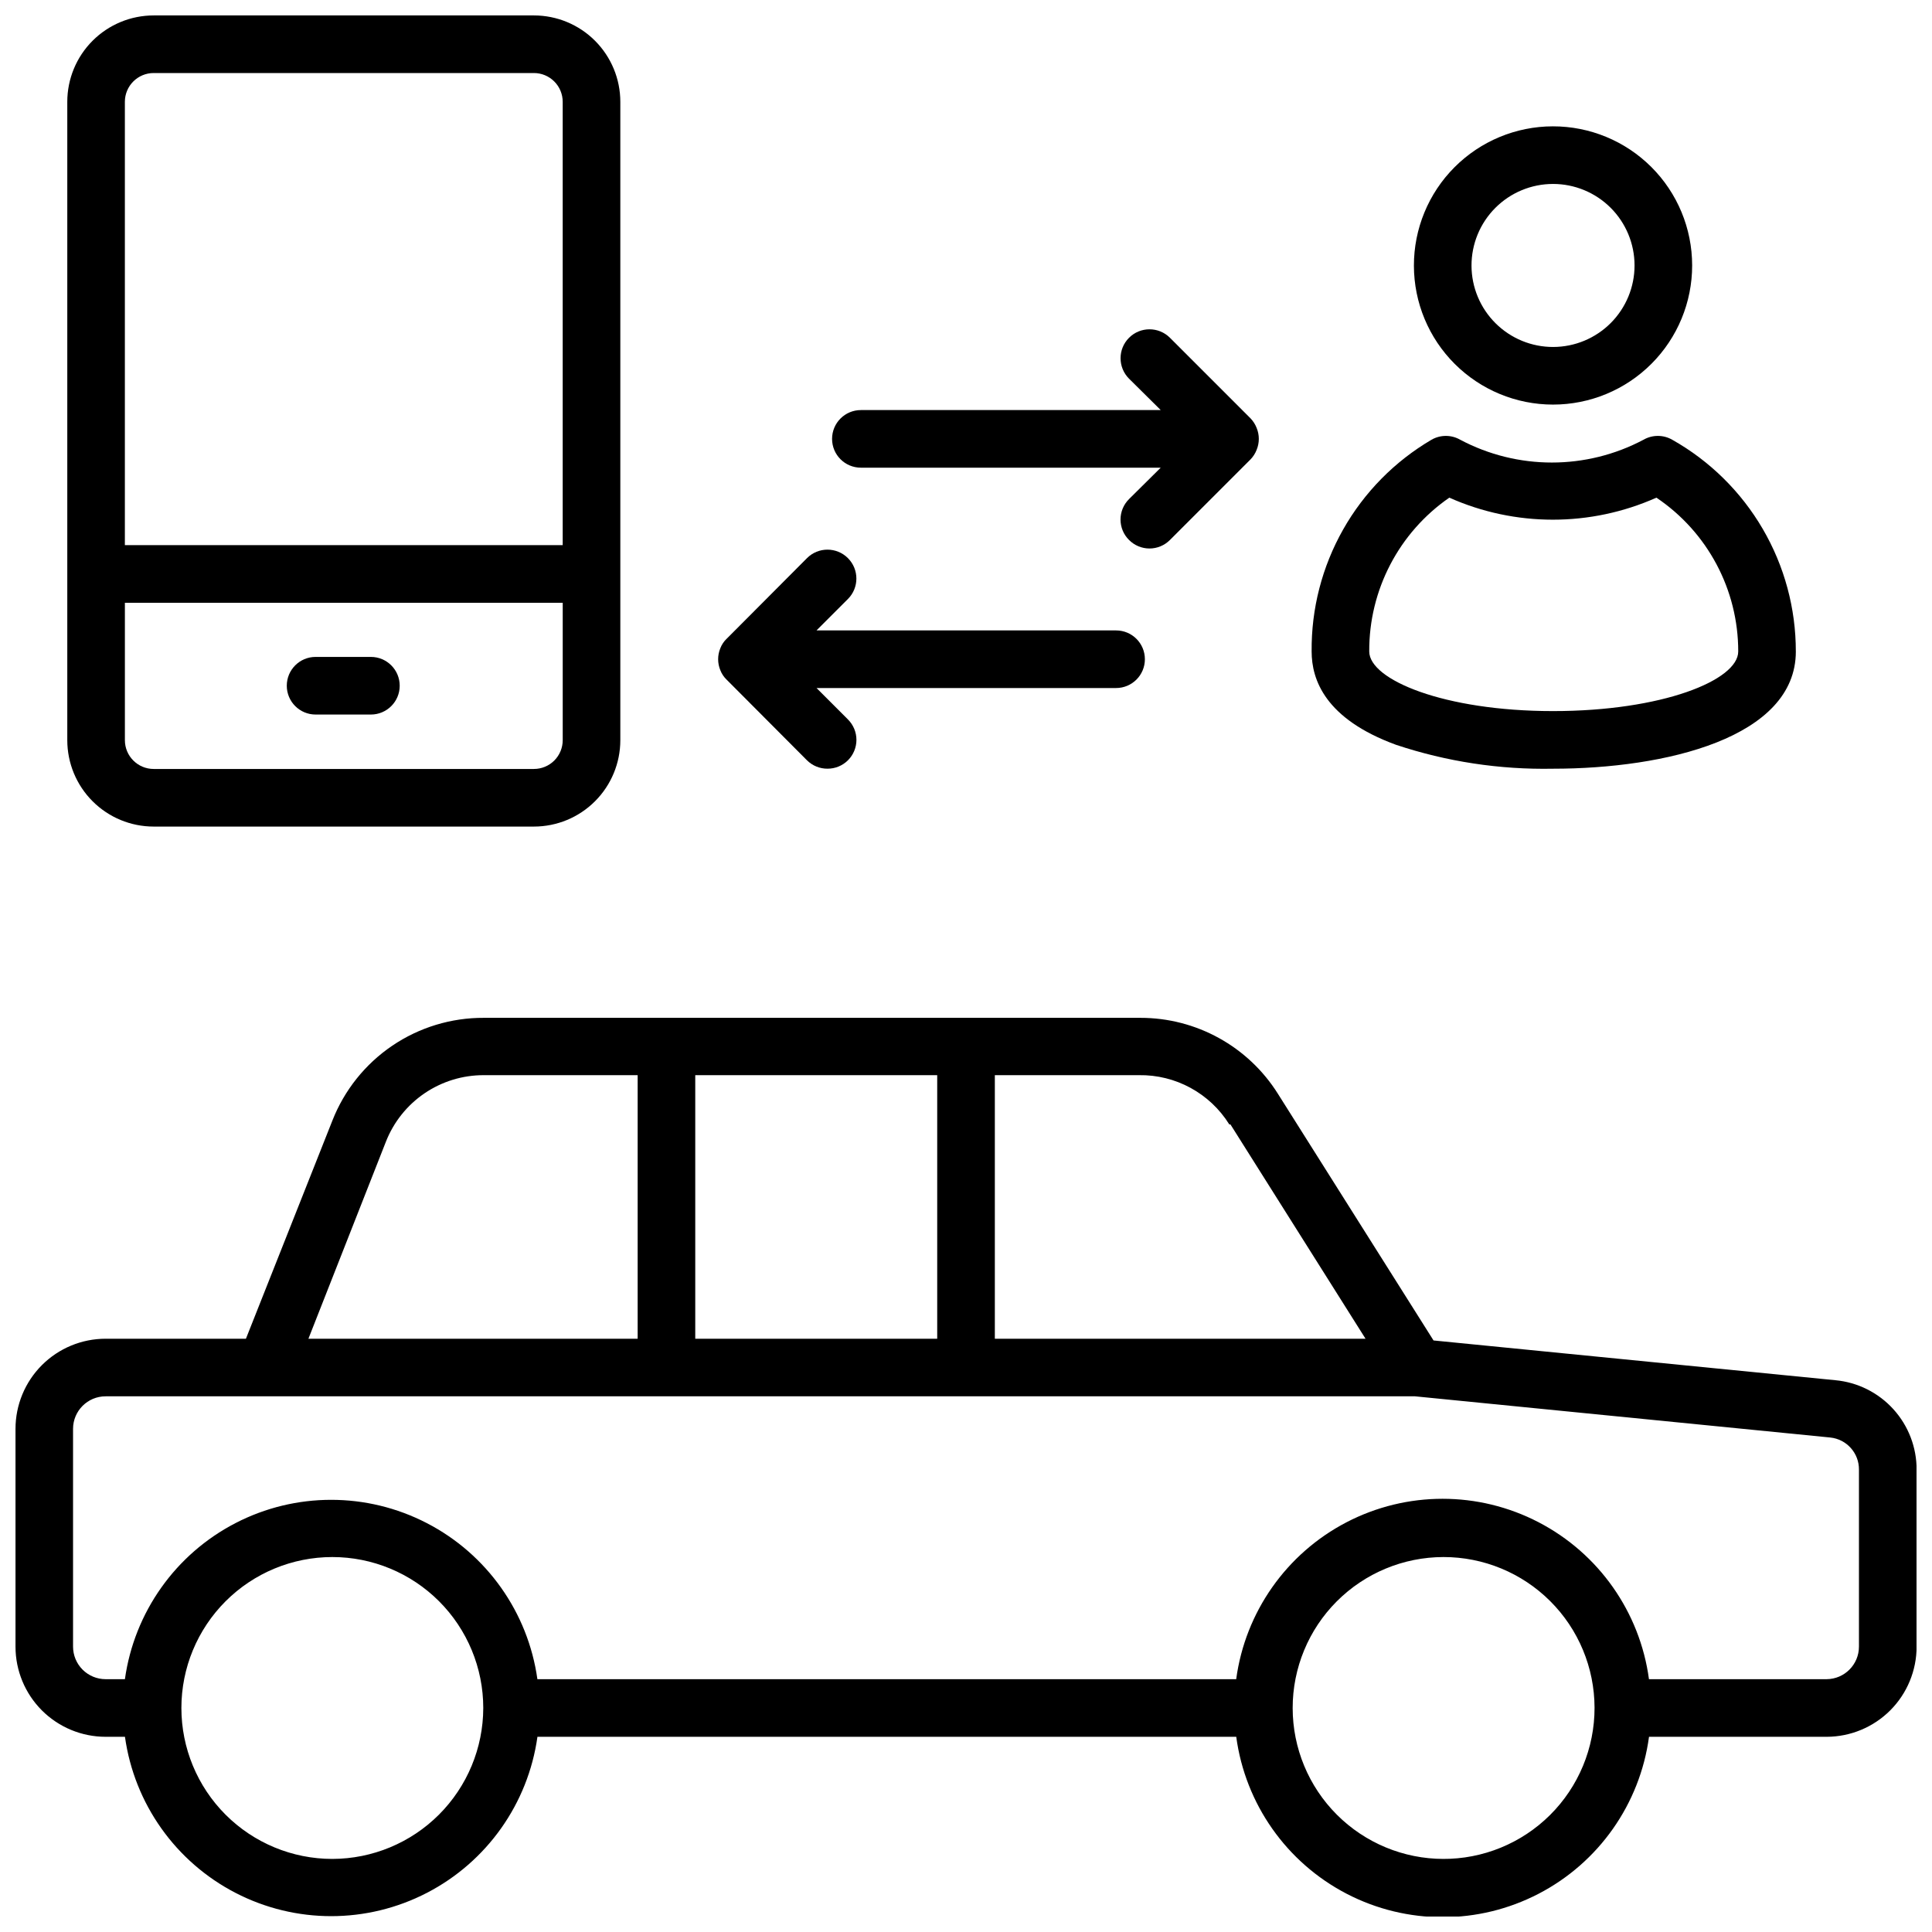
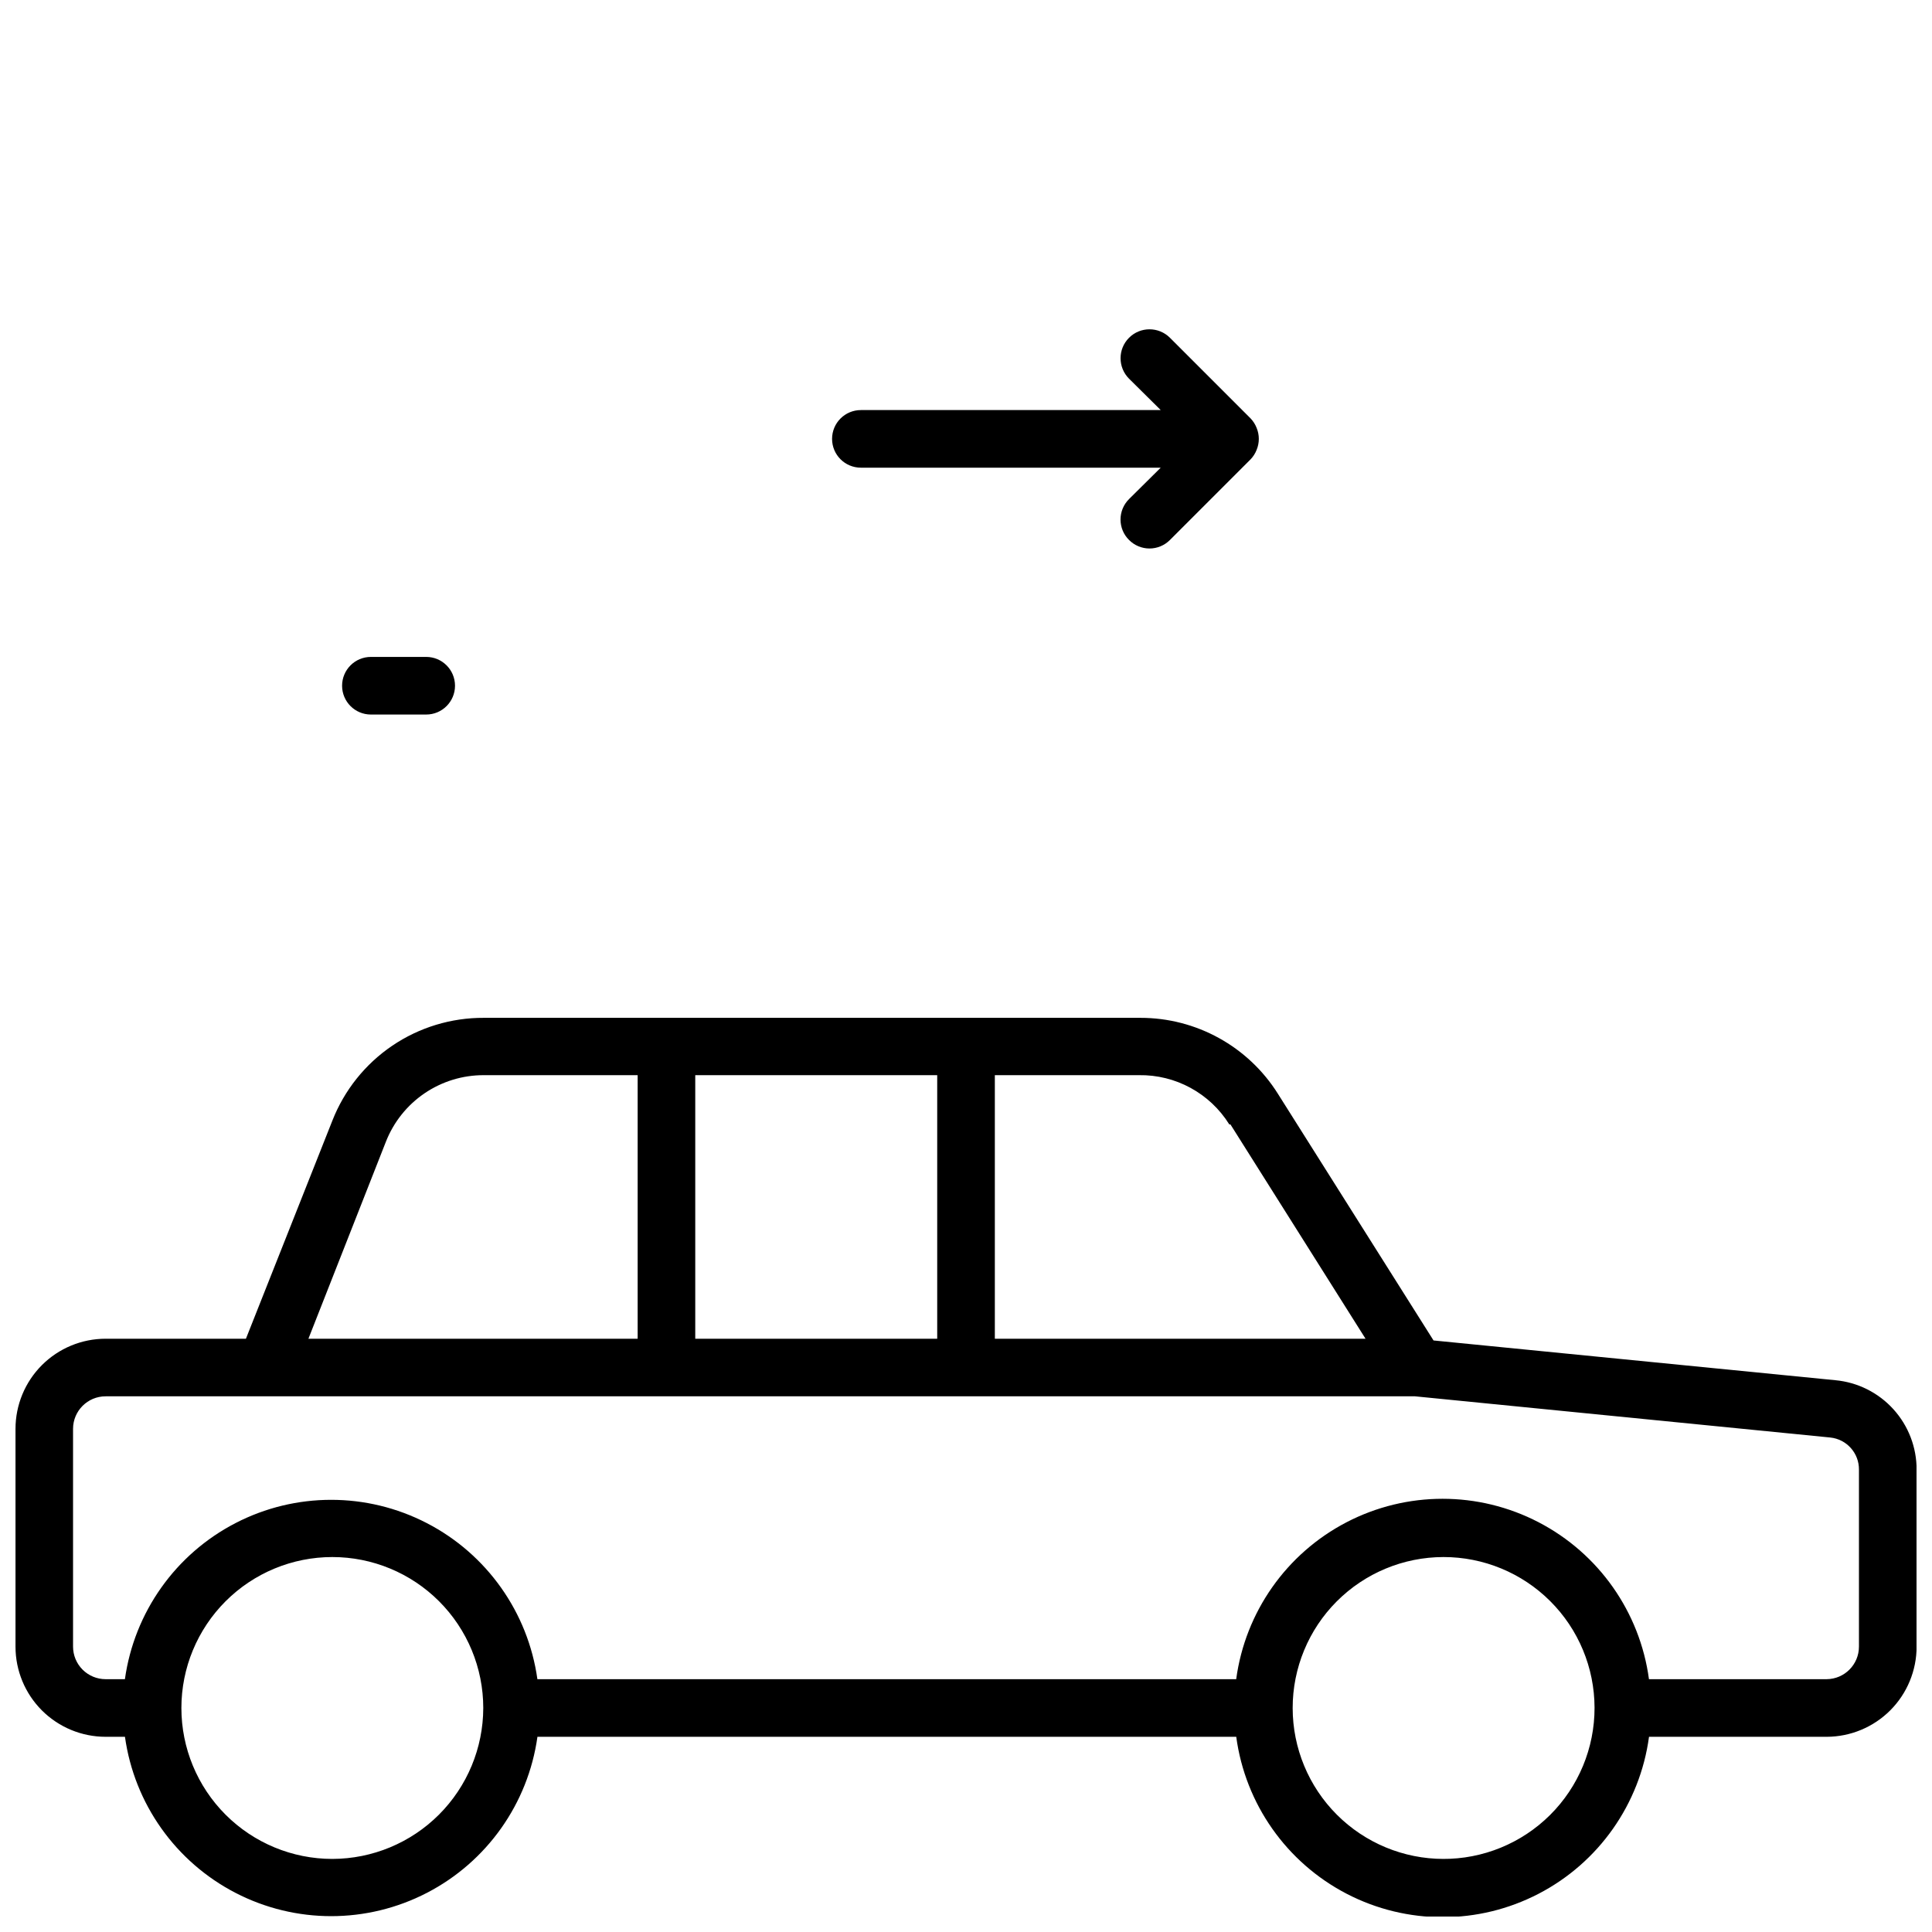
<svg xmlns="http://www.w3.org/2000/svg" width="800px" height="800px" version="1.1" viewBox="144 144 512 512">
  <defs>
    <clipPath id="b">
      <path d="m148.09 413h503.81v238.9h-503.81z" />
    </clipPath>
    <clipPath id="a">
      <path d="m161 148.09h148v215.91h-148z" />
    </clipPath>
  </defs>
  <g clip-path="url(#b)">
    <path d="m630.38 509.77-106.48-10.535-41.223-65.344c-7.871-12.559-21.664-20.176-36.488-20.152h-173.96c-8.664-0.043-17.133 2.539-24.301 7.402-7.168 4.867-12.691 11.785-15.852 19.852l-22.902 57.785h-37.172c-6.34 0-12.414 2.516-16.898 6.996-4.481 4.481-6.996 10.559-6.996 16.895v57.711c0 6.336 2.516 12.414 6.996 16.895 4.484 4.481 10.559 6.996 16.898 6.996h5.113c2.484 17.727 13.41 33.145 29.309 41.363 15.898 8.223 34.797 8.223 50.695 0 15.898-8.219 26.824-23.637 29.309-41.363h185.19c2.402 17.805 13.32 33.32 29.262 41.598 15.945 8.277 34.918 8.277 50.859 0 15.945-8.277 26.863-23.793 29.266-41.598h47.098c6.324-0.02 12.383-2.547 16.848-7.023 4.465-4.481 6.969-10.547 6.969-16.867v-46.871c0.027-5.93-2.168-11.656-6.152-16.051s-9.469-7.137-15.375-7.688zm-160.3-67.785 35.801 56.793h-98.238v-69.848h38.168c9.727-0.16 18.824 4.797 23.969 13.055zm-141.83 56.793v-69.848h64.121v69.848zm-81.98-52.215c2.043-5.211 5.617-9.684 10.25-12.832 4.629-3.144 10.102-4.82 15.703-4.801h40.762v69.848h-87.25zm-14.199 190.07c-10.609 0-20.781-4.215-28.285-11.715-7.5-7.504-11.715-17.676-11.715-28.285s4.215-20.781 11.715-28.285c7.504-7.5 17.676-11.715 28.285-11.715s20.781 4.215 28.285 11.715c7.5 7.504 11.715 17.676 11.715 28.285-0.02 10.602-4.242 20.766-11.738 28.262-7.496 7.496-17.66 11.719-28.262 11.738zm294.5 0c-10.605 0-20.773-4.211-28.277-11.707-7.5-7.496-11.715-17.664-11.723-28.266-0.008-10.605 4.195-20.777 11.688-28.285 7.492-7.504 17.656-11.727 28.262-11.742 10.602-0.012 20.777 4.184 28.289 11.672 7.512 7.484 11.738 17.648 11.762 28.254 0.02 10.672-4.227 20.914-11.797 28.441-7.57 7.523-17.836 11.715-28.508 11.633zm110.07-56.258c0 4.734-3.816 8.582-8.551 8.625h-47.098c-2.402-17.805-13.32-33.32-29.266-41.598-15.941-8.277-34.914-8.277-50.859 0-15.941 8.277-26.859 23.793-29.262 41.598h-185.19c-2.484-17.727-13.41-33.145-29.309-41.363-15.898-8.223-34.797-8.223-50.695 0-15.898 8.219-26.824 23.637-29.309 41.363h-5.113c-2.289 0-4.484-0.91-6.102-2.527-1.617-1.617-2.527-3.812-2.527-6.098v-57.711c0-4.762 3.863-8.625 8.629-8.625h347.02l110 10.914c4.379 0.438 7.695 4.152 7.633 8.551z" />
  </g>
-   <path d="m513.96 341.38c13.406 4.469 27.477 6.609 41.605 6.336 29.695 0 64.352-8.168 64.352-31.066l-0.004-0.004c0.012-11.414-3.019-22.629-8.773-32.488-5.754-9.859-14.027-18.012-23.973-23.617-2.363-1.363-5.273-1.363-7.633 0-15.184 8.047-33.367 8.047-48.551 0-2.359-1.363-5.269-1.363-7.633 0-9.762 5.734-17.836 13.938-23.41 23.789-5.574 9.852-8.453 21-8.344 32.316 0 7.481 3.586 17.863 22.363 24.734zm14.121-65.496h0.004c17.465 7.785 37.418 7.785 54.883 0 13.566 9.129 21.695 24.41 21.68 40.762 0 7.633-20.152 15.801-49.082 15.801-28.934 0-48.703-8.32-48.703-15.801-0.09-16.258 7.852-31.512 21.223-40.762z" />
-   <path d="m555.57 251.22c9.781 0 19.164-3.887 26.078-10.809 6.914-6.918 10.797-16.305 10.789-26.086-0.008-9.785-3.898-19.164-10.824-26.074s-16.312-10.785-26.094-10.77c-9.785 0.012-19.16 3.914-26.066 10.844s-10.773 16.316-10.754 26.102c0.02 9.766 3.914 19.121 10.824 26.02 6.914 6.898 16.281 10.773 26.047 10.773zm0-58.473c5.723 0 11.215 2.273 15.266 6.316 4.051 4.047 6.328 9.535 6.336 15.262 0.008 5.723-2.262 11.219-6.301 15.273-4.043 4.055-9.527 6.34-15.25 6.352-5.727 0.016-11.223-2.246-15.281-6.281-4.062-4.035-6.356-9.52-6.375-15.242-0.02-5.742 2.246-11.258 6.301-15.324 4.055-4.07 9.559-6.356 15.305-6.356z" />
  <g clip-path="url(#a)">
-     <path d="m184.73 363.05h100.76c6.074 0 11.898-2.41 16.191-6.707 4.297-4.293 6.711-10.117 6.711-16.191v-169.16c0-6.074-2.414-11.898-6.711-16.195-4.293-4.293-10.117-6.707-16.191-6.707h-100.76c-6.074 0-11.898 2.414-16.191 6.707-4.297 4.297-6.707 10.121-6.707 16.195v169.16c0 6.074 2.41 11.898 6.707 16.191 4.293 4.297 10.117 6.707 16.191 6.707zm100.46-15.266h-100.46c-4.215 0-7.633-3.418-7.633-7.633v-36.41h116.03v36.41c0 2.023-0.805 3.965-2.234 5.398-1.434 1.43-3.375 2.234-5.398 2.234zm-100.46-184.43h100.76c2.023 0 3.965 0.805 5.398 2.238 1.43 1.43 2.234 3.371 2.234 5.398v117.48h-116.03v-117.48c0-4.219 3.418-7.637 7.633-7.637z" />
-   </g>
+     </g>
  <path d="m372.14 267.94h79.465l-8.398 8.32v0.004c-1.445 1.43-2.258 3.383-2.258 5.418 0 2.035 0.812 3.988 2.258 5.418 1.434 1.445 3.387 2.258 5.422 2.258s3.984-0.812 5.418-2.258l21.375-21.375v0.004c0.695-0.727 1.238-1.582 1.602-2.519 0.766-1.859 0.766-3.945 0-5.801-0.363-0.938-0.906-1.793-1.602-2.519l-21.375-21.375c-2.992-2.992-7.848-2.992-10.84 0-2.992 2.992-2.992 7.848 0 10.84l8.398 8.32h-79.465c-4.215 0-7.633 3.418-7.633 7.633 0 4.219 3.418 7.633 7.633 7.633z" />
-   <path d="m334.89 321.6c0.367 0.953 0.938 1.812 1.676 2.519l21.297 21.375h0.004c1.438 1.43 3.391 2.227 5.418 2.215 2.027 0.012 3.981-0.785 5.422-2.215 1.441-1.434 2.258-3.387 2.258-5.422 0-2.035-0.816-3.984-2.258-5.418l-8.32-8.32h79.387c4.215 0 7.633-3.418 7.633-7.633 0-4.219-3.418-7.633-7.633-7.633h-79.391l8.324-8.324c2.992-2.992 2.992-7.844 0-10.836-2.996-2.996-7.848-2.996-10.84 0l-21.297 21.375-0.004-0.004c-0.738 0.707-1.309 1.566-1.676 2.519-0.766 1.859-0.766 3.945 0 5.801z" />
-   <path d="m242.29 318.09h-14.656c-4.215 0-7.633 3.418-7.633 7.637 0 4.215 3.418 7.633 7.633 7.633h14.656c4.219 0 7.637-3.418 7.637-7.633 0-4.219-3.418-7.637-7.637-7.637z" />
+   <path d="m242.29 318.09c-4.215 0-7.633 3.418-7.633 7.637 0 4.215 3.418 7.633 7.633 7.633h14.656c4.219 0 7.637-3.418 7.637-7.633 0-4.219-3.418-7.637-7.637-7.637z" />
</svg>